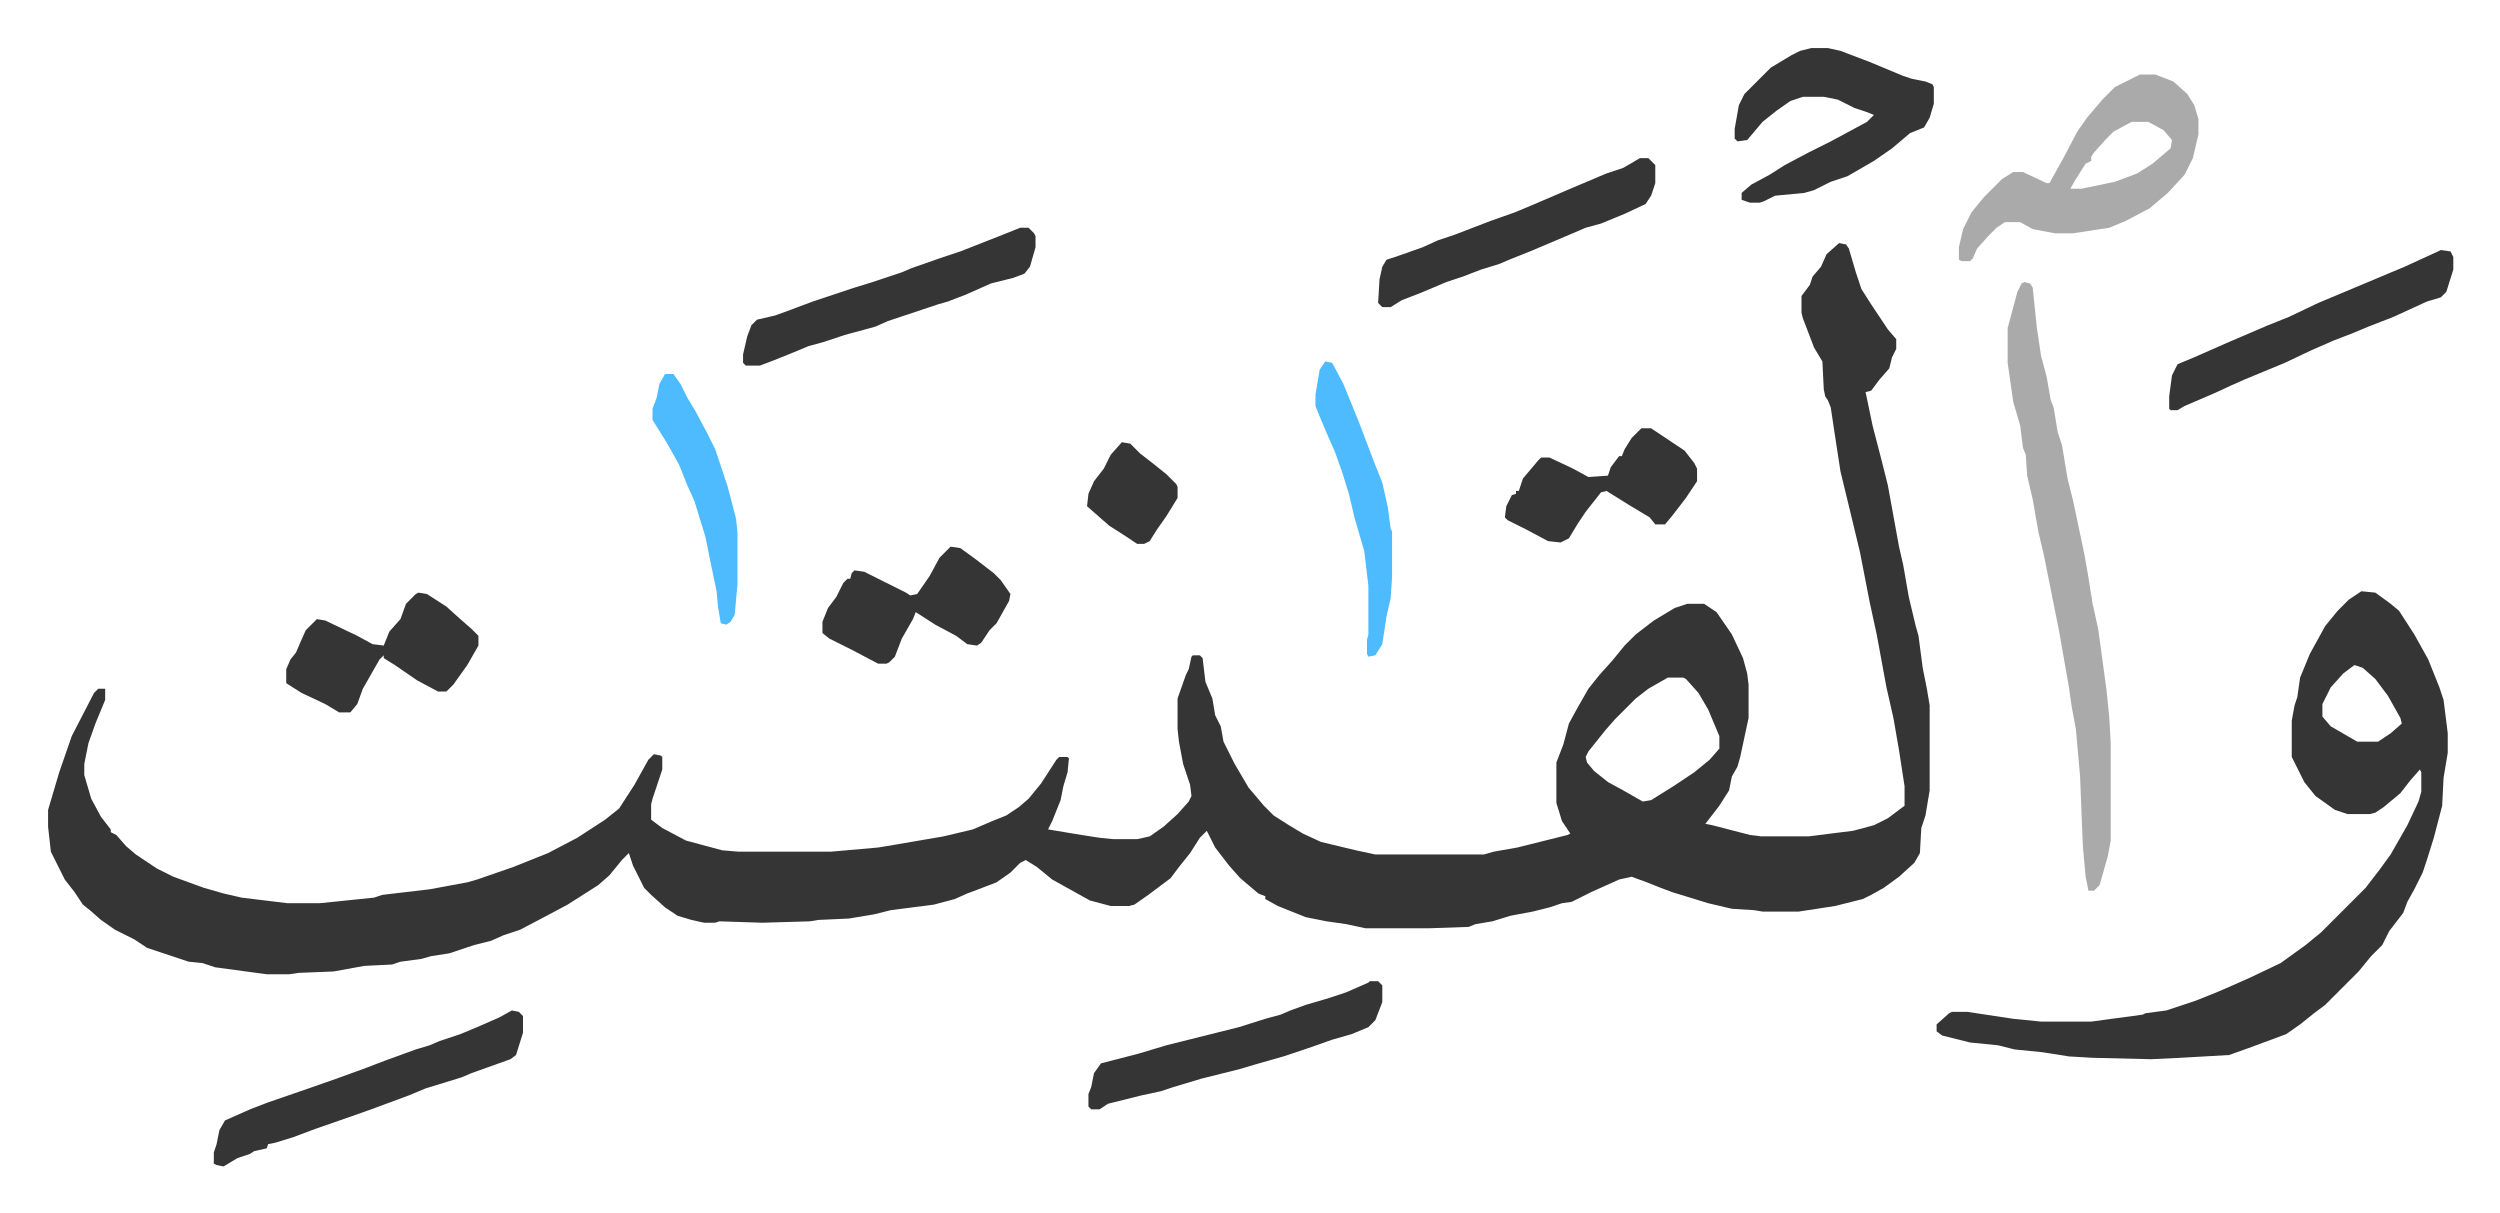
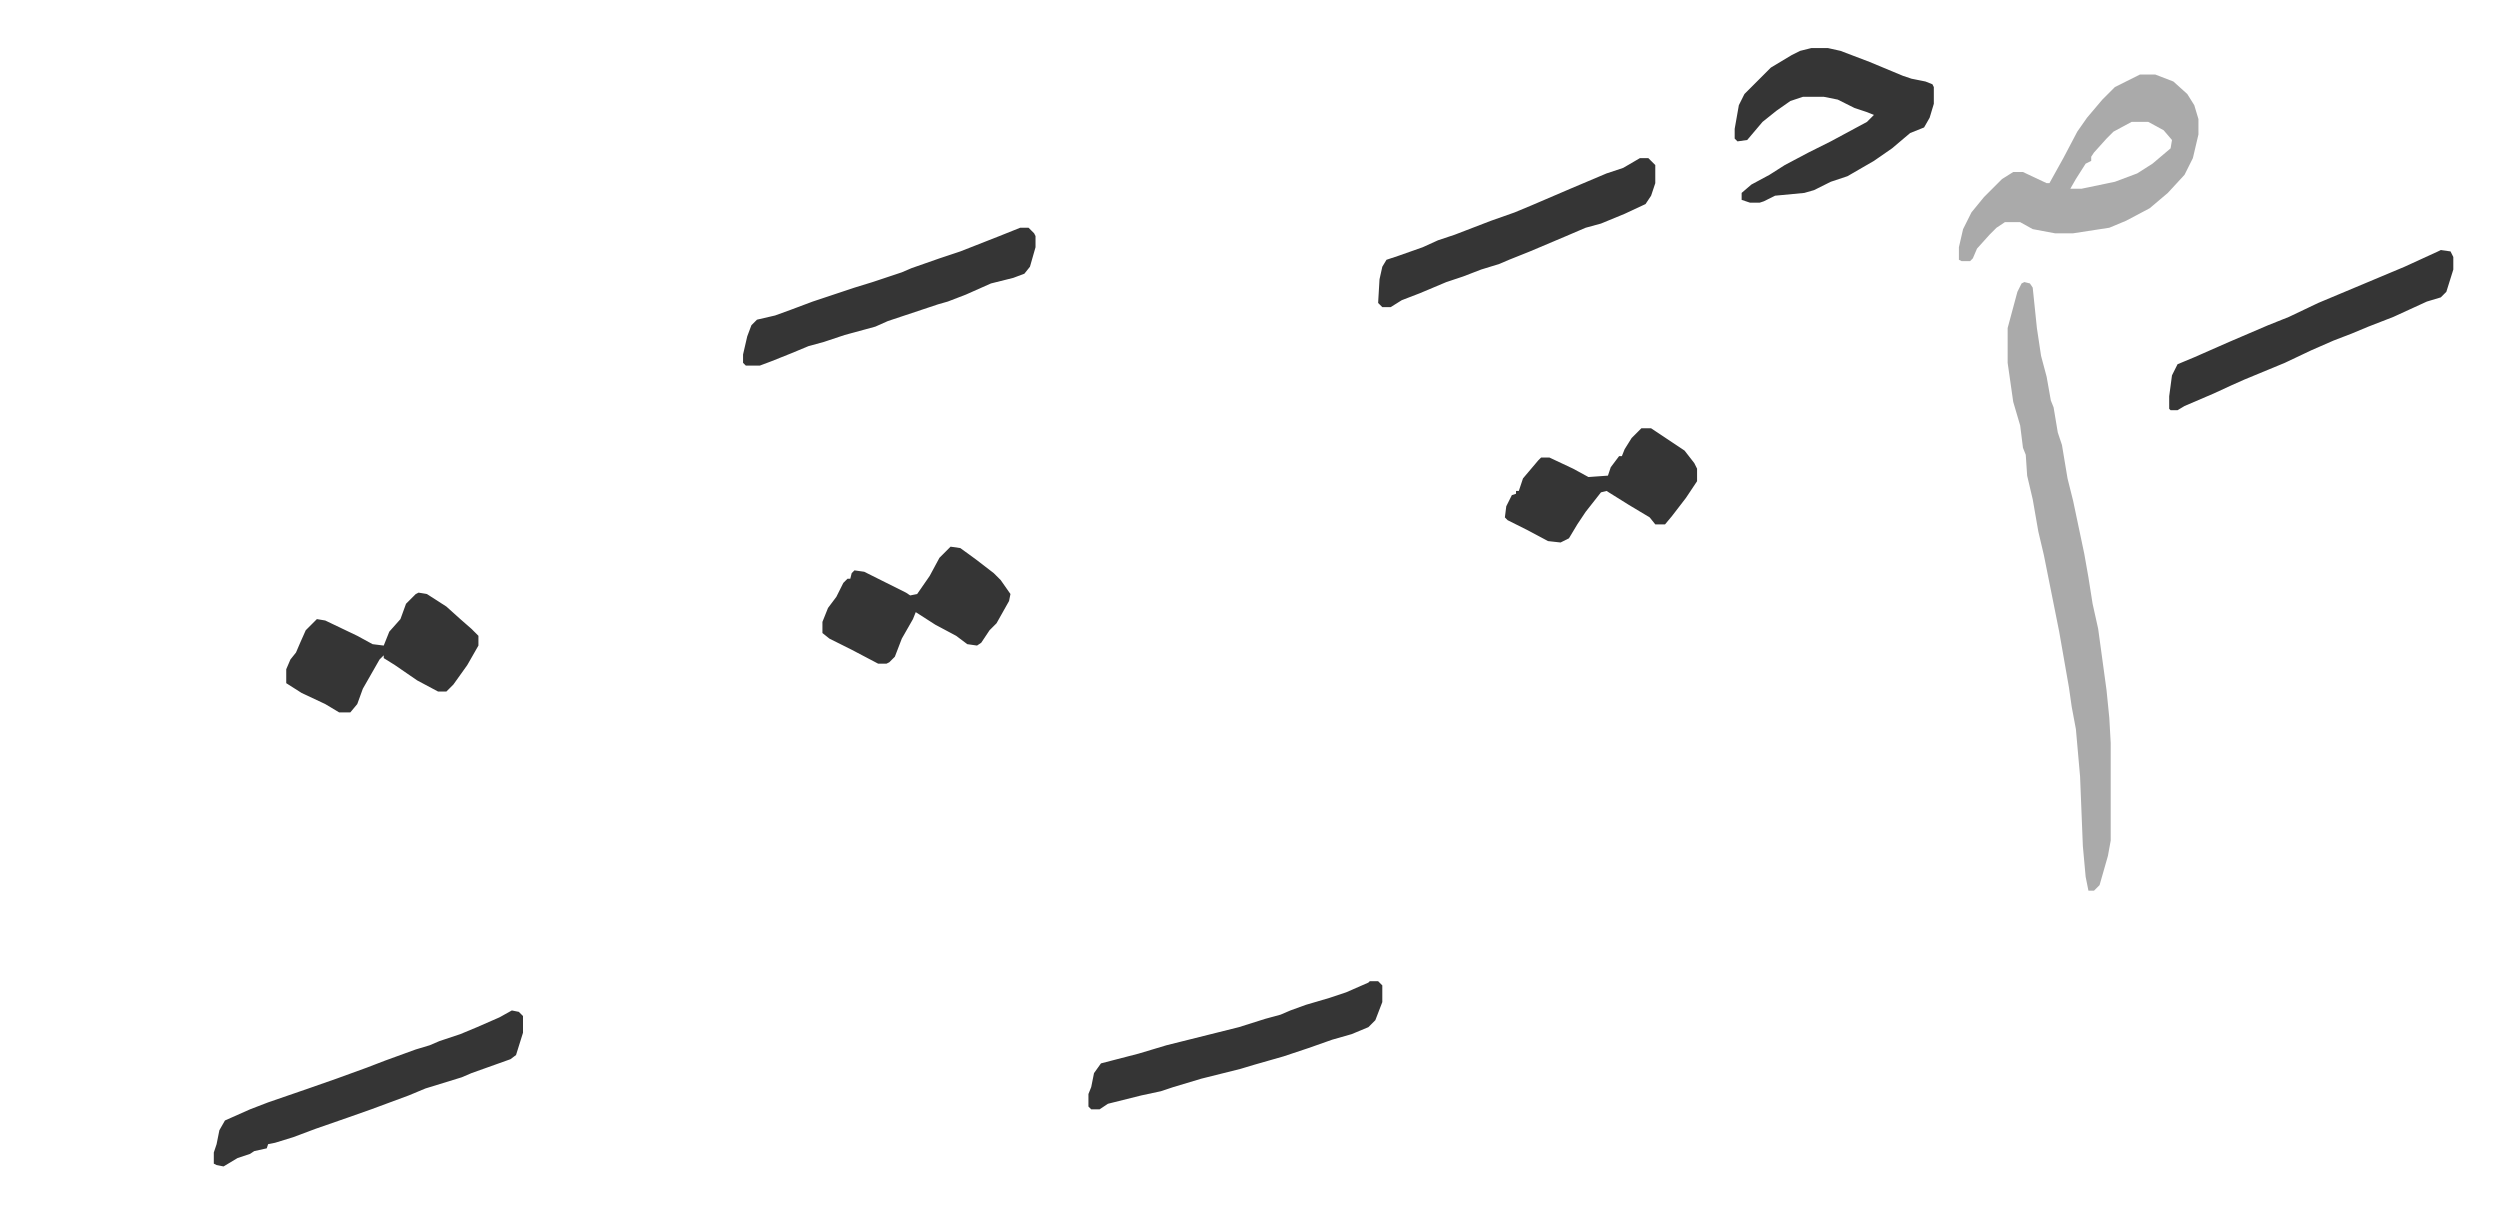
<svg xmlns="http://www.w3.org/2000/svg" role="img" viewBox="-34.52 311.48 1795.04 871.04">
-   <path fill="#353535" id="rule_normal" d="M1286 486l5 1 2 3 5 17 4 12 7 11 12 18 6 7v7l-3 6-2 8-7 8-6 8-4 1 5 24 7 27 4 16 8 44 3 13 4 23 5 21 2 7 3 23 3 15 2 12v61l-3 18-3 9-1 18-4 7-11 10-11 8-9 5-6 3-20 5-26 4h-26l-6-1-16-1-17-4-26-8-8-3-10-4-11-4-9 2-20 9-14 7-7 1-9 3-12 3-16 3-13 4-12 2-5 2-29 1h-45l-14-3-14-2-15-3-20-8-9-5v-2l-5-2-13-11-8-9-10-13-6-12-5 5-7 11-8 10-6 8-16 12-10 7-4 1h-13l-15-4-18-10-9-5-11-9-8-5-4 2-7 7-10 7-13 5-8 3-9 4-15 4-31 4-12 3-18 3-22 1-6 1-34 1-31-1-3 1h-8l-9-2-10-3-9-6-10-9-5-5-8-16-3-9-5 5-9 11-8 7-22 14-15 8-19 10-12 4-9 4-12 3-18 6-13 2-7 2-15 2-6 2-20 1-22 4-25 1-7 1h-16l-37-5-9-3-10-1-6-2-24-8-9-6-14-7-10-7-8-7-5-4-6-9-7-9-8-16-2-4-2-18v-12l8-27 9-26 16-31 3-3h5v8l-7 17-5 14-3 15v8l5 17 7 13 7 9v2l4 2 7 8 7 6 15 10 12 6 22 8 14 4 13 3 33 4h23l39-4 6-2 34-4 27-5 7-2 26-9 25-10 21-11 20-13 10-8 11-17 10-18 4-4 5 1 1 1v9l-7 21-1 4v11l8 6 17 9 26 7 12 1h66l34-3 12-2 35-6 21-5 14-6 10-4 9-6 7-6 9-11 11-17 2-2h6l1 1-1 10-3 10-2 10-6 15-3 6 24 4 13 2 10 1h17l9-2 10-7 10-9 8-9 2-4-1-8-5-15-3-16-1-9v-22l6-17 2-4 2-9 1-1h5l2 2 2 17 5 12 2 12 4 8 2 11 8 16 10 17 11 13 7 7 11 7 10 6 13 6 25 6 14 3h78l7-2 17-3 24-6 12-3 2-1-6-9-4-13v-29l5-13 4-15 6-11 8-14 8-10 9-10 9-11 8-8 13-10 15-9 9-3h12l9 6 11 16 8 17 3 11 1 8v24l-6 28-2 7-4 7-2 10-7 11-10 13 5 1 27 7 8 1h34l32-4 15-4 10-5 12-9v-14l-4-26-4-23-5-22-7-38-5-23-7-36-6-25-8-33-4-26-3-20-2-5-2-3-1-5-1-20-6-10-8-21-1-4v-12l6-8 2-6 6-7 4-9zm-123 312l-14 8-9 7-15 15-7 8-12 15-2 4 1 4 5 6 10 8 11 6 14 8 6-1 16-10 15-10 11-9 7-8v-9l-8-19-7-12-9-10-2-1zm498-62l10 1 11 8 6 5 11 17 10 18 8 20 3 9 3 24v14l-3 18-1 20-6 23-5 16-3 9-6 12-5 9-3 8-10 13-5 10-8 8-9 11-24 24-8 6-10 8-10 7-27 10-14 5-35 2-21 1-42-1-17-1-19-3-20-2-12-3-20-2-20-5-4-3v-5l9-8 2-1h11l33 5 20 2h36l37-5 2-1 15-2 21-7 15-6 7-3 18-8 21-10 18-13 11-9 16-16 5-5 11-11 10-13 8-11 12-21 8-17 2-7v-14l-1-2-7 8-7 9-12 10-6 4-4 1h-16l-9-3-14-10-8-10-8-16-1-2v-26l2-11 2-6 2-14 7-17 11-20 9-11 8-8zm-5 53l-8 6-9 10-6 12v9l6 7 19 11h15l9-6 8-7-1-4-9-16-9-12-9-8z" />
  <path fill="#aaa" id="rule_hamzat_wasl" d="M1419 514l4 1 2 3 3 29 3 20 4 15 3 17 2 5 3 18 3 9 4 24 4 16 8 38 3 17 3 19 4 18 6 44 2 20 1 18v70l-2 11-6 21-4 4h-4l-2-10-2-22-2-50-3-34-3-16-2-14-7-40-11-55-4-17-4-23-4-17-1-15-2-5-2-16-5-17-4-28v-25l7-26 3-6zm83-149h11l13 5 10 9 5 8 3 10v11l-4 17-6 12-12 13-13 11-17 9-12 5-26 4h-13l-16-3-9-5h-11l-6 4-5 5-9 10-3 7-2 2h-6l-2-1v-9l3-13 6-12 9-11 13-13 8-5h7l17 8h2l10-18 10-19 7-10 11-13 9-9zm-6 34l-13 7-5 5-9 10-2 3v3l-4 2-7 11-4 7h8l24-5 16-6 11-7 13-11 1-6-6-7-11-6z" />
  <path fill="#353535" id="rule_normal" d="M1266 346h12l9 2 21 8 24 10 6 2 10 2 5 2 1 2v12l-3 10-4 7-10 4-13 11-13 9-19 11-12 4-12 6-7 2-21 2-8 4-3 1h-7l-6-2v-5l7-6 13-7 11-7 17-9 16-8 26-14 5-5-5-2-9-3-12-6-10-2h-15l-9 3-10 7-10 8-11 13-7 1-2-2v-7l3-17 4-8 19-19 15-9 6-3zm-933 691l5 1 3 3v12l-5 16-4 3-28 10-7 3-26 8-12 5-27 10-17 6-23 8-16 6-13 4-5 1-1 3-9 2-3 2-9 3-10 6-5-1-2-1v-8l2-6 2-10 4-7 18-8 13-5 29-10 20-7 22-8 13-5 22-8 10-3 7-3 15-5 12-5 16-7zm365-562h6l4 4 1 2v8l-4 14-4 5-8 3-16 4-18 8-13 5-7 2-36 12-9 4-22 6-15 5-11 3-12 5-15 6-8 3h-10l-2-2v-6l3-13 3-8 4-4 13-3 11-4 16-6 30-10 13-4 21-7 7-3 20-7 15-5 28-11 10-4zm445-50h6l5 5v13l-3 9-4 6-15 7-17 7-11 3-14 6-26 11-15 6-7 3-13 4-13 5-12 4-19 8-13 5-8 5h-6l-3-3 1-17 2-9 3-5 9-3 17-6 11-5 12-4 26-10 17-6 12-5 28-12 26-11 12-4zm575 66l7 1 2 4v9l-5 16-4 4-10 3-24 11-18 7-12 5-13 5-16 7-19 9-29 12-9 4-13 6-21 9-5 3h-5l-1-1v-9l2-15 4-8 12-5 25-11 28-12 15-6 21-10 31-13 31-13 24-11zm-769 525h6l3 3v12l-5 13-5 5-12 5-14 4-17 6-18 6-21 6-10 3-28 7-20 6-9 3-14 3-24 6-6 4h-6l-2-2v-9l2-5 2-10 5-7 27-7 20-6 52-13 19-6 11-3 7-3 11-4 17-5 12-4 16-7zM266 737l6 1 14 9 10 9 8 7 5 5v7l-8 14-10 14-5 5h-6l-15-8-16-11-8-5v-2l-3 3-12 21-4 11-5 6h-8l-10-6-17-8-11-7v-10l3-7 4-5 3-7 4-9 5-5 3-3 6 1 23 11 11 6 8 1 4-10 8-9 4-11 7-7zm382-33l7 1 11 8 13 10 5 5 7 10-1 5-9 16-5 5-6 9-3 2-7-1-8-6-15-8-14-9-2 5-8 14-5 13-4 4-2 1h-6l-19-10-16-8-5-4v-8l4-10 6-8 5-10 3-3h2l1-4 2-2 7 1 30 15 3 2 5-1 9-13 7-13zm496-85h7l15 10 9 6 7 9 2 4v9l-8 12-10 13-5 6h-7l-4-5-15-9-16-10-4 1-11 14-6 9-6 10-6 3-9-1-15-8-14-7-2-2 1-8 4-8 3-1v-2h2l3-9 11-13 2-2h6l17 8 11 6 14-1 2-6 6-8h2l2-5 5-8 5-5z" />
-   <path fill="#4ebbff" id="rule_madd_normal_2_vowels" d="M917 571l5 1 8 15 11 27 11 29 6 15 4 18 2 15 1 2v33l-1 15-3 13-3 20-5 8-5 1-1-2v-10l1-4v-35l-3-25-7-24-4-17-5-16-5-14-7-16-5-12-2-5v-8l3-18zm-474 9h6l5 7 5 10 6 10 8 15 6 12 9 27 6 23 1 10v37l-2 22-3 5-3 2-4-1-2-12-1-11-5-24-3-15-8-26-5-11-6-15-9-16-10-16v-8l3-8 2-10z" />
-   <path fill="#353535" id="rule_normal" d="M771 629l6 1 7 7 9 7 10 8 7 7 1 2v8l-8 13-7 10-5 8-4 2h-5l-9-6-11-7-8-7-8-7 1-9 4-9 7-9 5-10z" />
</svg>